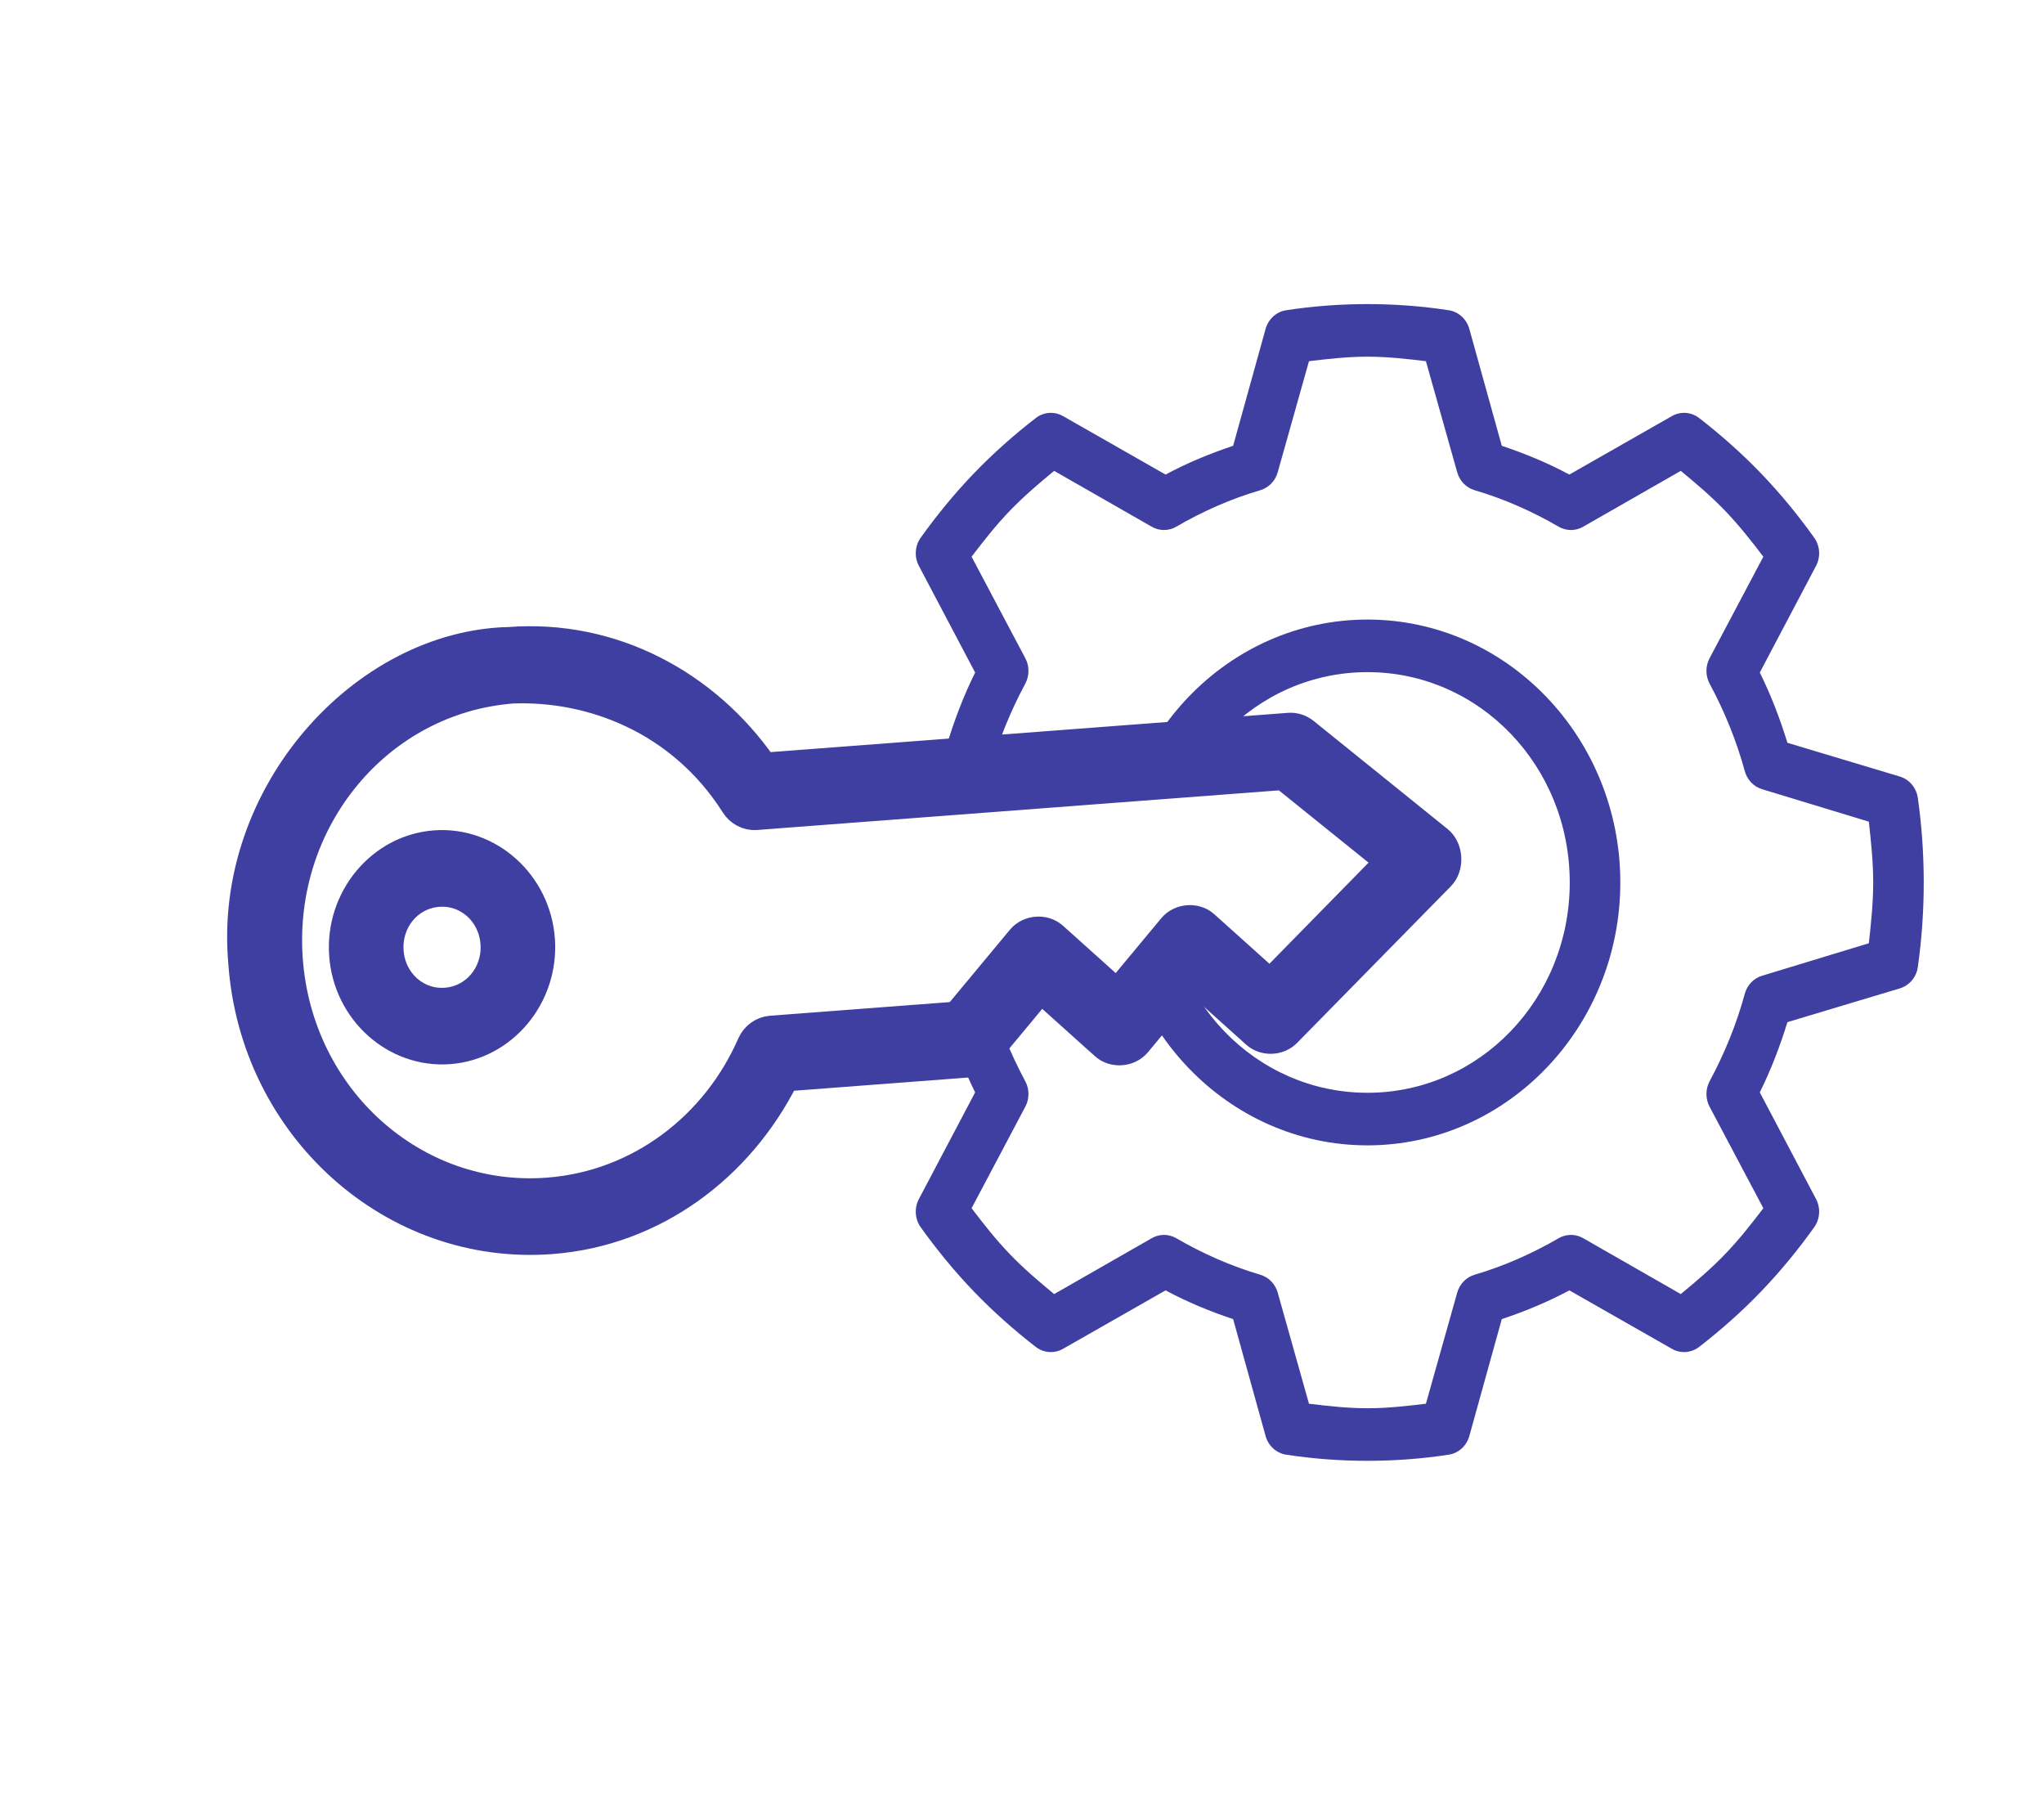
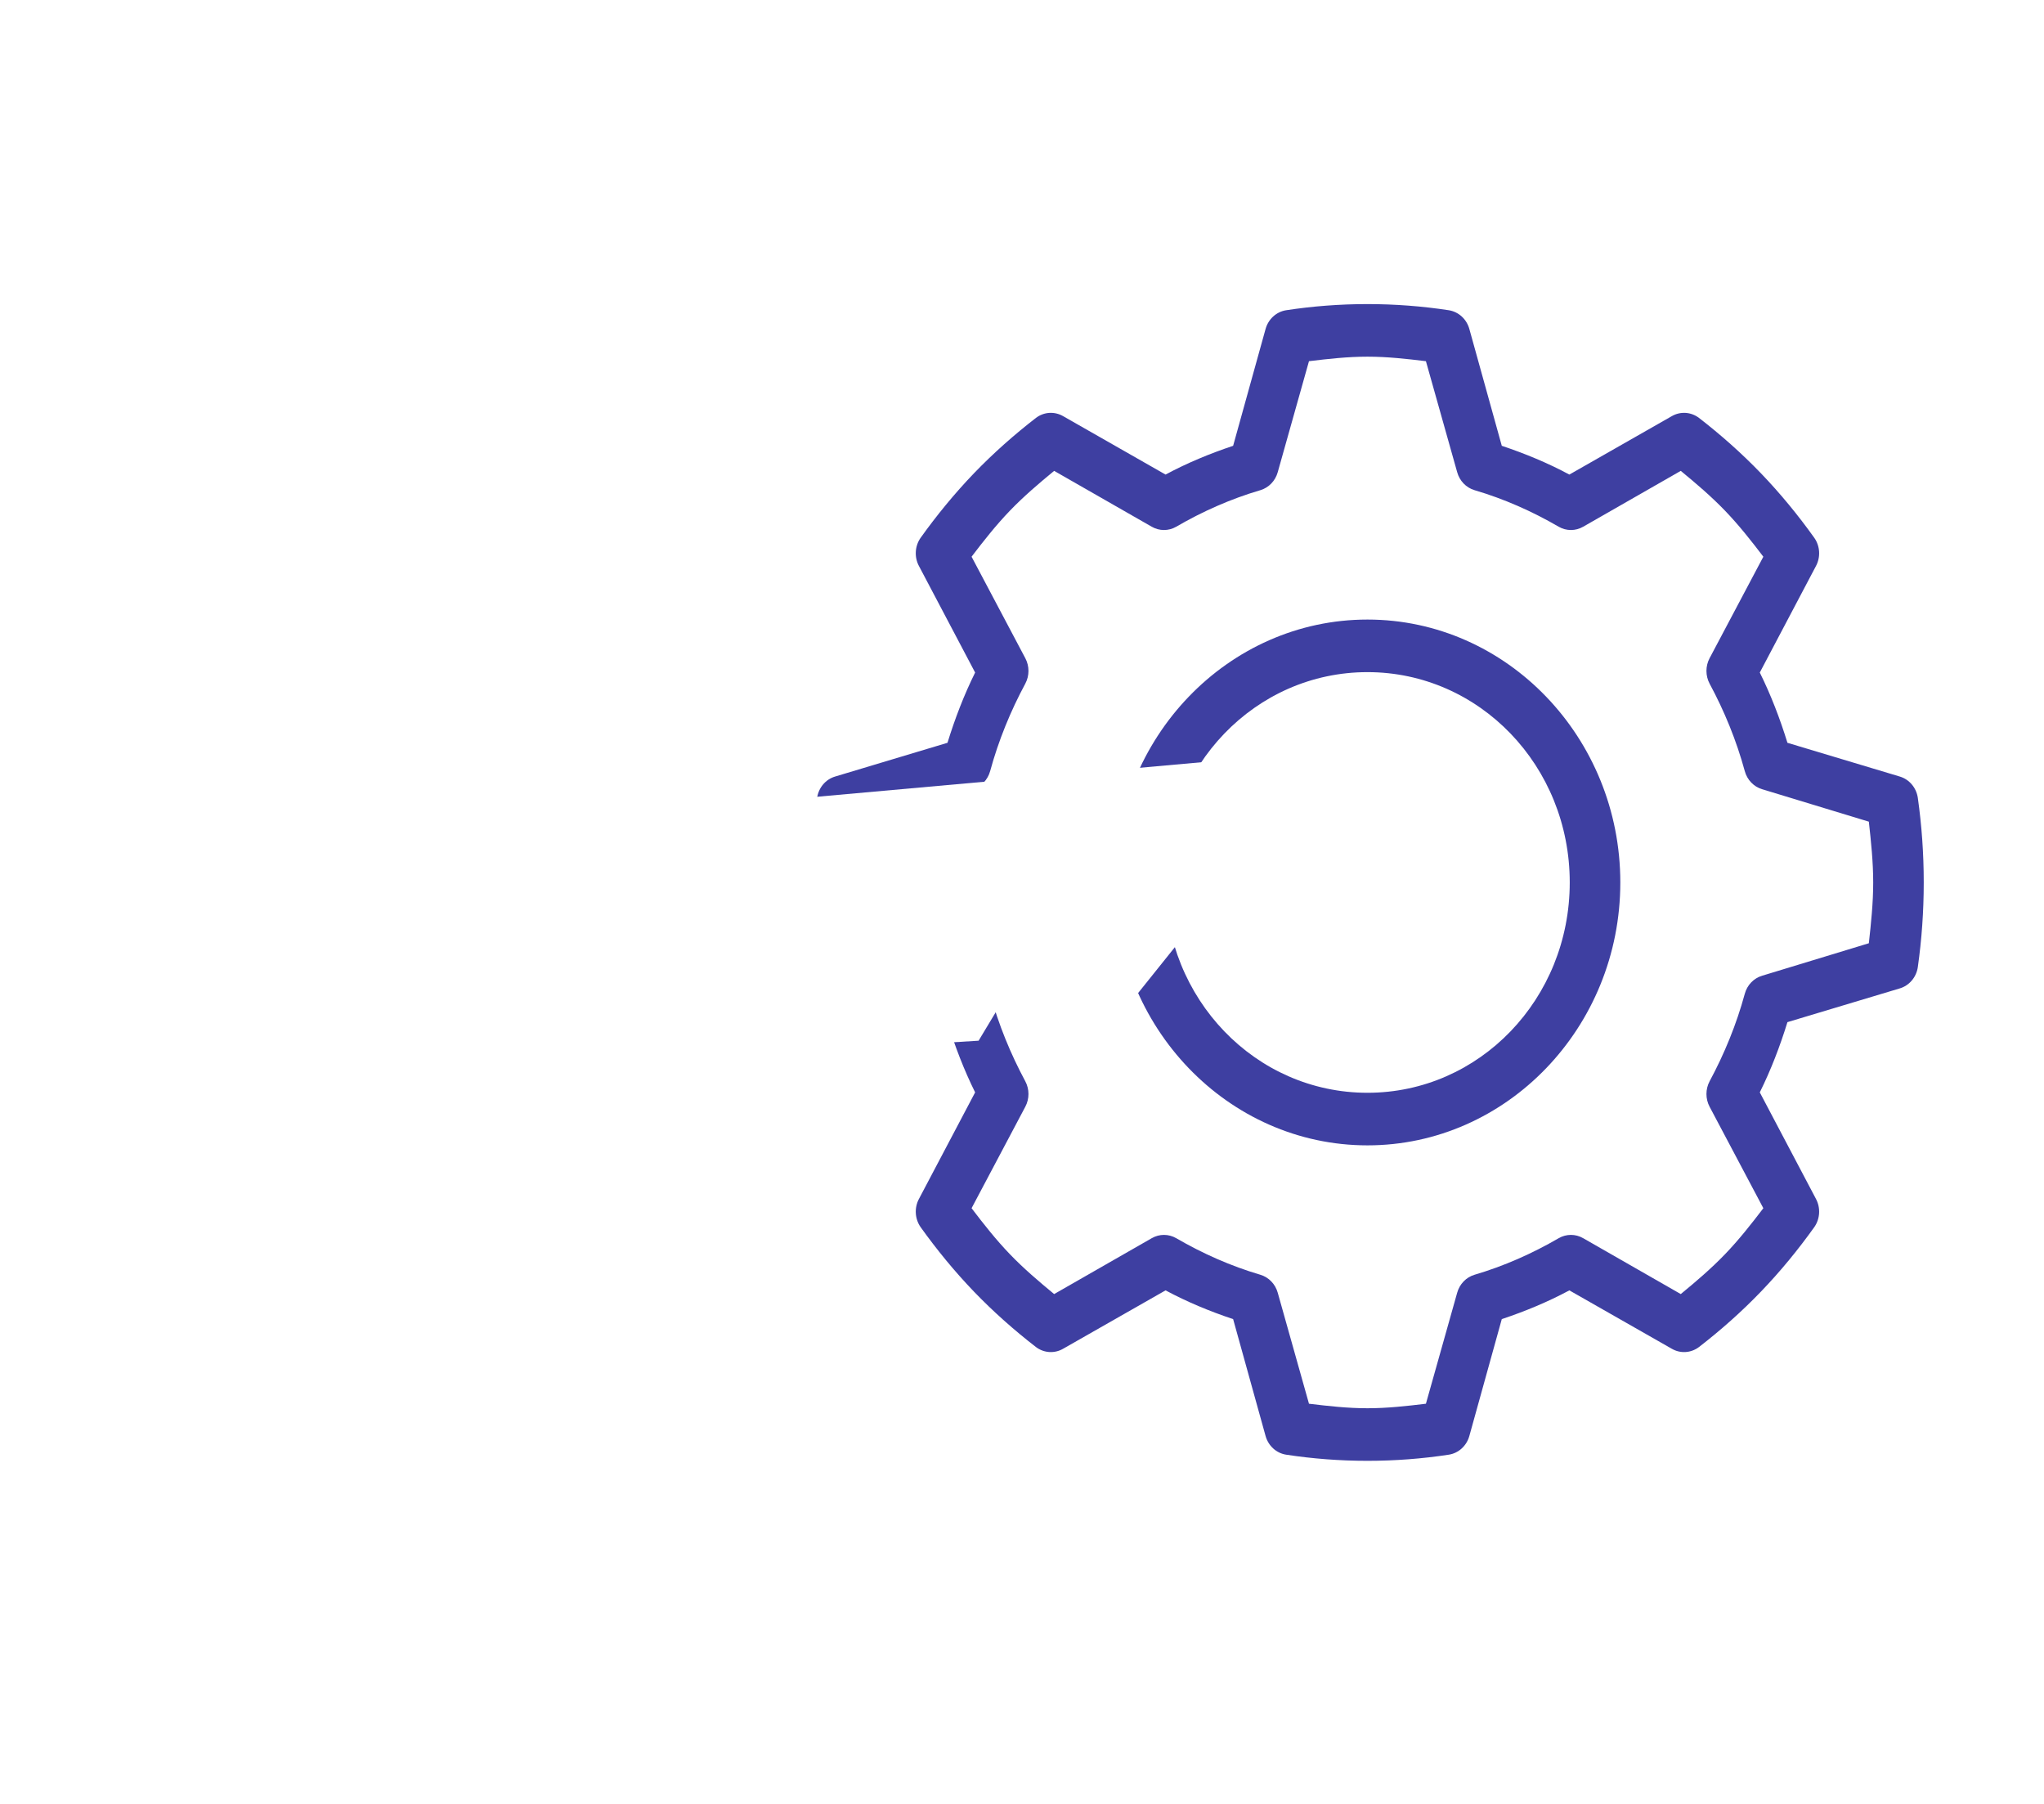
<svg xmlns="http://www.w3.org/2000/svg" width="85" height="75" viewBox="0 0 85 75" fill="none">
  <rect width="85" height="75" fill="white" />
  <path d="M56.866 12.643C55.715 12.643 54.587 12.73 53.481 12.899C53.073 12.964 52.739 13.271 52.627 13.685L51.28 18.535C50.307 18.86 49.363 19.251 48.47 19.731L44.215 17.305C43.856 17.096 43.414 17.122 43.081 17.374C42.185 18.067 41.316 18.833 40.501 19.679C39.688 20.526 38.95 21.429 38.283 22.361C38.042 22.706 38.016 23.167 38.218 23.539L40.551 27.962C40.09 28.891 39.713 29.872 39.401 30.883L34.734 32.284C34.336 32.4 34.041 32.747 33.979 33.172C33.816 34.32 33.732 35.493 33.732 36.69C33.732 37.886 33.816 39.059 33.979 40.208C34.041 40.633 34.336 40.98 34.734 41.096L39.401 42.497C39.713 43.507 40.09 44.489 40.551 45.417L38.218 49.84C38.016 50.213 38.042 50.673 38.283 51.019C38.95 51.95 39.688 52.854 40.501 53.7C41.316 54.546 42.185 55.313 43.081 56.006C43.414 56.257 43.856 56.284 44.215 56.074L48.47 53.649C49.363 54.128 50.307 54.52 51.28 54.844L52.627 59.695C52.739 60.109 53.073 60.416 53.481 60.48C54.587 60.649 55.715 60.736 56.866 60.736C58.017 60.736 59.145 60.649 60.251 60.48C60.659 60.416 60.993 60.109 61.105 59.695L62.452 54.844C63.424 54.52 64.369 54.128 65.262 53.649L69.517 56.074C69.876 56.284 70.318 56.257 70.651 56.006C71.547 55.313 72.416 54.547 73.23 53.7C74.044 52.854 74.782 51.95 75.448 51.019C75.69 50.673 75.716 50.213 75.514 49.84L73.181 45.417C73.642 44.489 74.019 43.507 74.331 42.497L78.997 41.096C79.395 40.98 79.691 40.633 79.753 40.208C79.915 39.059 79.999 37.886 79.999 36.69C79.999 35.493 79.915 34.321 79.753 33.172C79.691 32.747 79.395 32.4 78.997 32.284L74.331 30.883C74.019 29.872 73.642 28.891 73.181 27.962L75.514 23.539C75.716 23.167 75.69 22.706 75.448 22.361C74.782 21.429 74.044 20.526 73.23 19.679C72.416 18.833 71.547 18.067 70.651 17.374C70.318 17.122 69.875 17.096 69.517 17.305L65.262 19.731C64.369 19.251 63.425 18.86 62.452 18.535L61.105 13.685C60.993 13.271 60.659 12.964 60.251 12.899C59.145 12.73 58.017 12.643 56.866 12.643ZM56.866 14.829C57.69 14.829 58.498 14.92 59.297 15.017L60.596 19.628C60.695 19.992 60.969 20.276 61.319 20.38C62.549 20.741 63.722 21.262 64.818 21.899C65.135 22.082 65.52 22.082 65.837 21.899L69.895 19.577C70.527 20.097 71.151 20.627 71.735 21.233C72.319 21.84 72.828 22.489 73.329 23.146L71.094 27.365C70.919 27.694 70.919 28.094 71.094 28.424C71.707 29.562 72.209 30.783 72.557 32.061C72.656 32.425 72.93 32.709 73.279 32.813L77.716 34.162C77.808 34.993 77.897 35.833 77.897 36.69C77.897 37.546 77.808 38.387 77.716 39.217L73.279 40.567C72.93 40.67 72.656 40.954 72.557 41.318C72.209 42.597 71.707 43.817 71.094 44.956C70.919 45.285 70.919 45.685 71.094 46.015L73.329 50.233C72.828 50.89 72.319 51.539 71.735 52.146C71.151 52.753 70.527 53.282 69.895 53.803L65.837 51.48C65.52 51.297 65.135 51.297 64.818 51.48C63.722 52.117 62.548 52.638 61.319 53C60.969 53.104 60.695 53.388 60.596 53.751L59.297 58.362C58.498 58.459 57.69 58.55 56.866 58.55C56.042 58.55 55.233 58.459 54.434 58.362L53.136 53.751C53.036 53.388 52.763 53.104 52.413 53C51.183 52.638 50.009 52.117 48.914 51.48C48.597 51.297 48.212 51.297 47.895 51.48L43.837 53.803C43.205 53.282 42.581 52.753 41.997 52.146C41.413 51.539 40.904 50.89 40.403 50.233L42.637 46.015C42.813 45.685 42.813 45.285 42.637 44.956C42.025 43.817 41.523 42.597 41.175 41.318C41.075 40.954 40.802 40.67 40.452 40.567L36.016 39.217C35.923 38.386 35.835 37.546 35.835 36.69C35.835 35.833 35.923 34.993 36.016 34.162L40.452 32.813C40.802 32.709 41.075 32.425 41.175 32.061C41.523 30.783 42.025 29.562 42.637 28.424C42.813 28.094 42.813 27.694 42.637 27.365L40.403 23.146C40.904 22.489 41.413 21.84 41.997 21.233C42.581 20.627 43.205 20.097 43.837 19.577L47.895 21.899C48.212 22.082 48.597 22.082 48.914 21.899C50.009 21.262 51.183 20.741 52.413 20.38C52.763 20.276 53.036 19.992 53.136 19.628L54.434 15.017C55.234 14.92 56.042 14.829 56.866 14.829ZM56.866 25.759C51.071 25.759 46.351 30.666 46.351 36.69C46.351 42.713 51.071 47.62 56.866 47.62C62.661 47.62 67.381 42.713 67.381 36.69C67.381 30.666 62.661 25.759 56.866 25.759ZM56.866 27.945C61.524 27.945 65.278 31.847 65.278 36.69C65.278 41.532 61.524 45.434 56.866 45.434C52.207 45.434 48.453 41.532 48.453 36.69C48.453 31.847 52.207 27.945 56.866 27.945Z" fill="#3E3FA1" />
  <path d="M30.976 33.396L54.355 31.297L58.909 35.751L52.748 41.32L49.534 38.535L46.856 41.877L43.374 38.814L40.695 43.269L31.589 43.825L30.976 33.396Z" fill="white" />
-   <path d="M21.173 26.569C25.504 26.24 29.426 28.377 31.803 31.79L53.581 30.137C53.837 30.114 54.1 30.195 54.305 30.356L59.893 34.864C60.358 35.248 60.4 36.069 59.975 36.501L53.579 43.014C53.21 43.39 52.562 43.416 52.166 43.07L49.582 40.749L47.348 43.435C46.987 43.862 46.29 43.916 45.874 43.547L43.289 41.226L41.056 43.913C40.877 44.129 40.615 44.269 40.341 44.292L32.705 44.872C30.827 48.596 27.257 51.312 22.933 51.641C16.285 52.145 10.477 46.93 9.992 40.02C9.37 32.975 15.052 26.71 21.173 26.568L21.173 26.569ZM21.326 28.749C15.811 29.168 11.687 34.129 12.09 39.861C12.492 45.593 17.266 49.88 22.78 49.461C26.571 49.173 29.706 46.718 31.166 43.362C31.323 43.01 31.673 42.76 32.044 42.731L39.746 42.146L42.389 38.966C42.75 38.54 43.448 38.485 43.864 38.855L46.449 41.175L48.682 38.489C49.043 38.062 49.741 38.008 50.157 38.377L52.812 40.761L57.654 35.822L53.342 32.347L31.431 34.01C31.056 34.035 30.674 33.832 30.473 33.5C28.228 29.976 24.531 28.628 21.326 28.749L21.326 28.749ZM18.076 35.023C20.381 34.849 22.409 36.67 22.577 39.066C22.745 41.461 20.993 43.569 18.689 43.744C16.384 43.919 14.355 42.097 14.187 39.702C14.019 37.307 15.772 35.198 18.076 35.023ZM18.229 37.204C17.059 37.293 16.2 38.326 16.285 39.543C16.37 40.76 17.364 41.653 18.535 41.565C19.707 41.476 20.566 40.442 20.48 39.225C20.394 38.008 19.4 37.115 18.229 37.204Z" fill="#3E3FA1" />
-   <path d="M21.173 26.569C25.504 26.24 29.426 28.377 31.803 31.79L53.581 30.137C53.837 30.114 54.1 30.195 54.305 30.356L59.893 34.864C60.358 35.248 60.4 36.069 59.975 36.501L53.579 43.014C53.21 43.39 52.562 43.416 52.166 43.07L49.582 40.749L47.348 43.435C46.987 43.862 46.29 43.916 45.874 43.547L43.289 41.226L41.056 43.913C40.877 44.129 40.615 44.269 40.341 44.292L32.705 44.872C30.827 48.596 27.257 51.312 22.933 51.641C16.285 52.145 10.477 46.93 9.992 40.02C9.37 32.975 15.052 26.71 21.173 26.568L21.173 26.569ZM21.326 28.749C15.811 29.168 11.687 34.129 12.09 39.861C12.492 45.593 17.266 49.88 22.78 49.461C26.571 49.173 29.706 46.718 31.166 43.362C31.323 43.01 31.673 42.76 32.044 42.731L39.746 42.146L42.389 38.966C42.75 38.54 43.448 38.485 43.864 38.855L46.449 41.175L48.682 38.489C49.043 38.062 49.741 38.008 50.157 38.377L52.812 40.761L57.654 35.822L53.342 32.347L31.431 34.01C31.056 34.035 30.674 33.832 30.473 33.5C28.228 29.976 24.531 28.628 21.326 28.749L21.326 28.749ZM18.076 35.023C20.381 34.849 22.409 36.67 22.577 39.066C22.745 41.461 20.993 43.569 18.689 43.744C16.384 43.919 14.355 42.097 14.187 39.702C14.019 37.307 15.772 35.198 18.076 35.023ZM18.229 37.204C17.059 37.293 16.2 38.326 16.285 39.543C16.37 40.76 17.364 41.653 18.535 41.565C19.707 41.476 20.566 40.442 20.48 39.225C20.394 38.008 19.4 37.115 18.229 37.204Z" stroke="#3E3FA1" />
</svg>